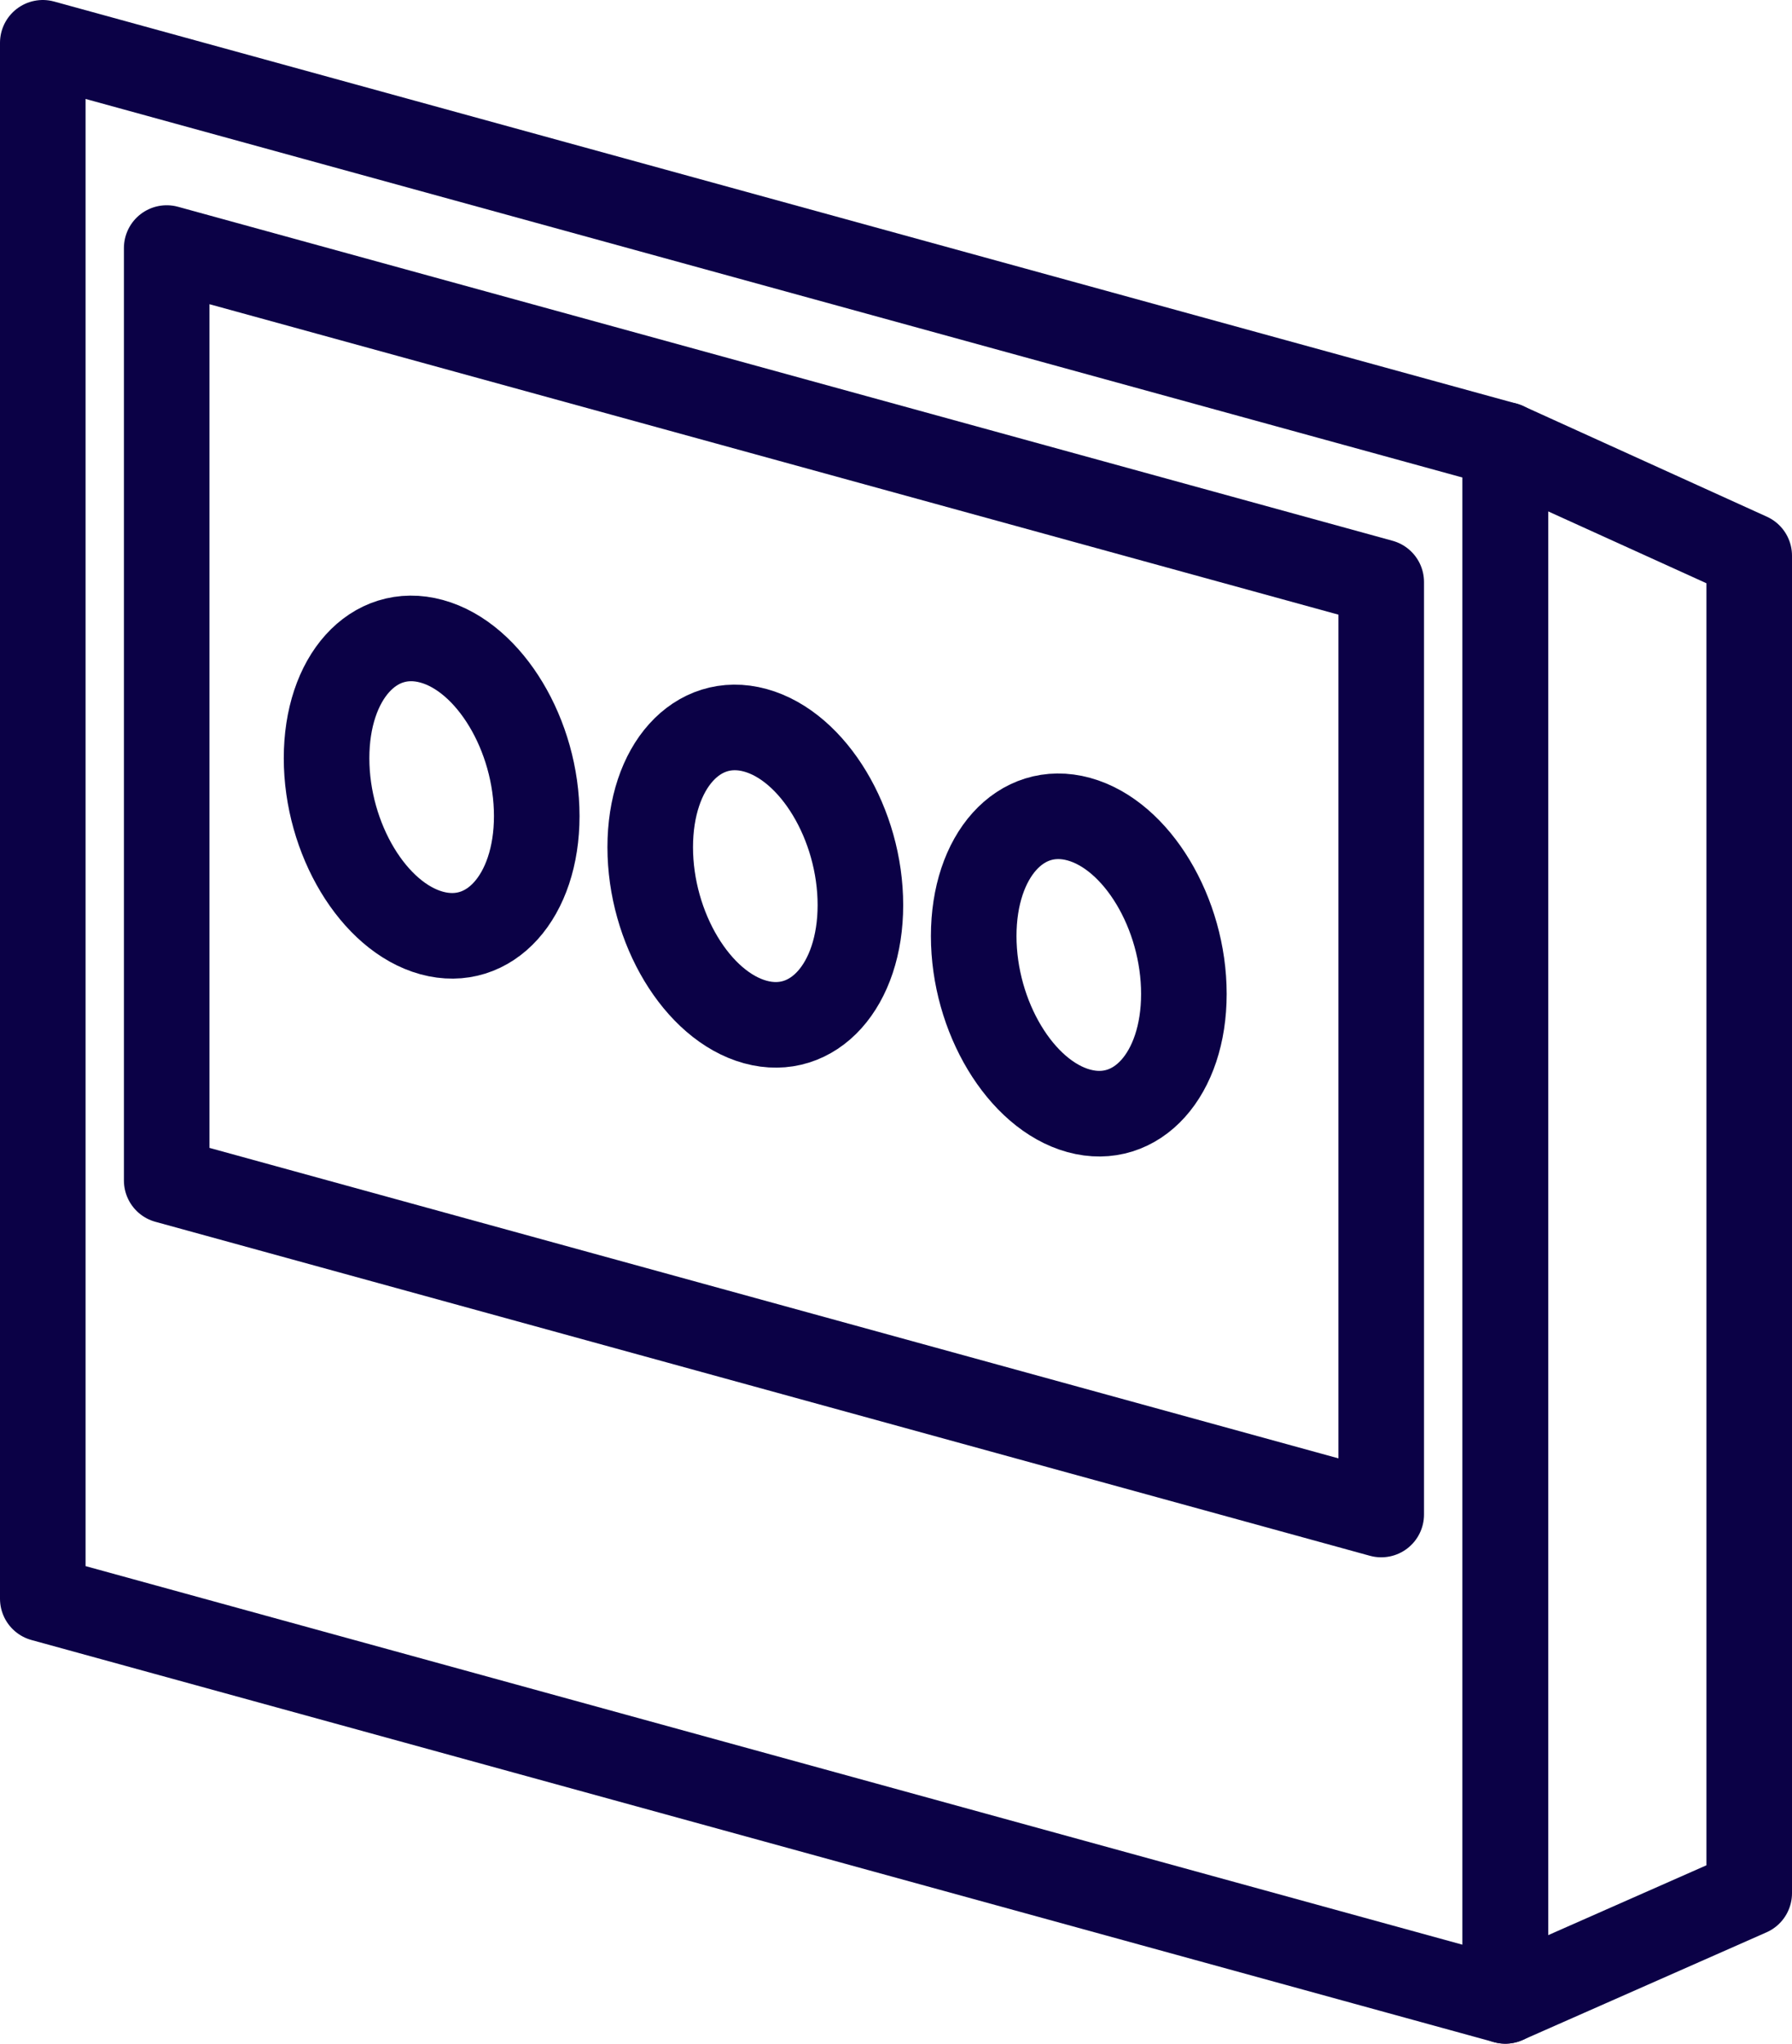
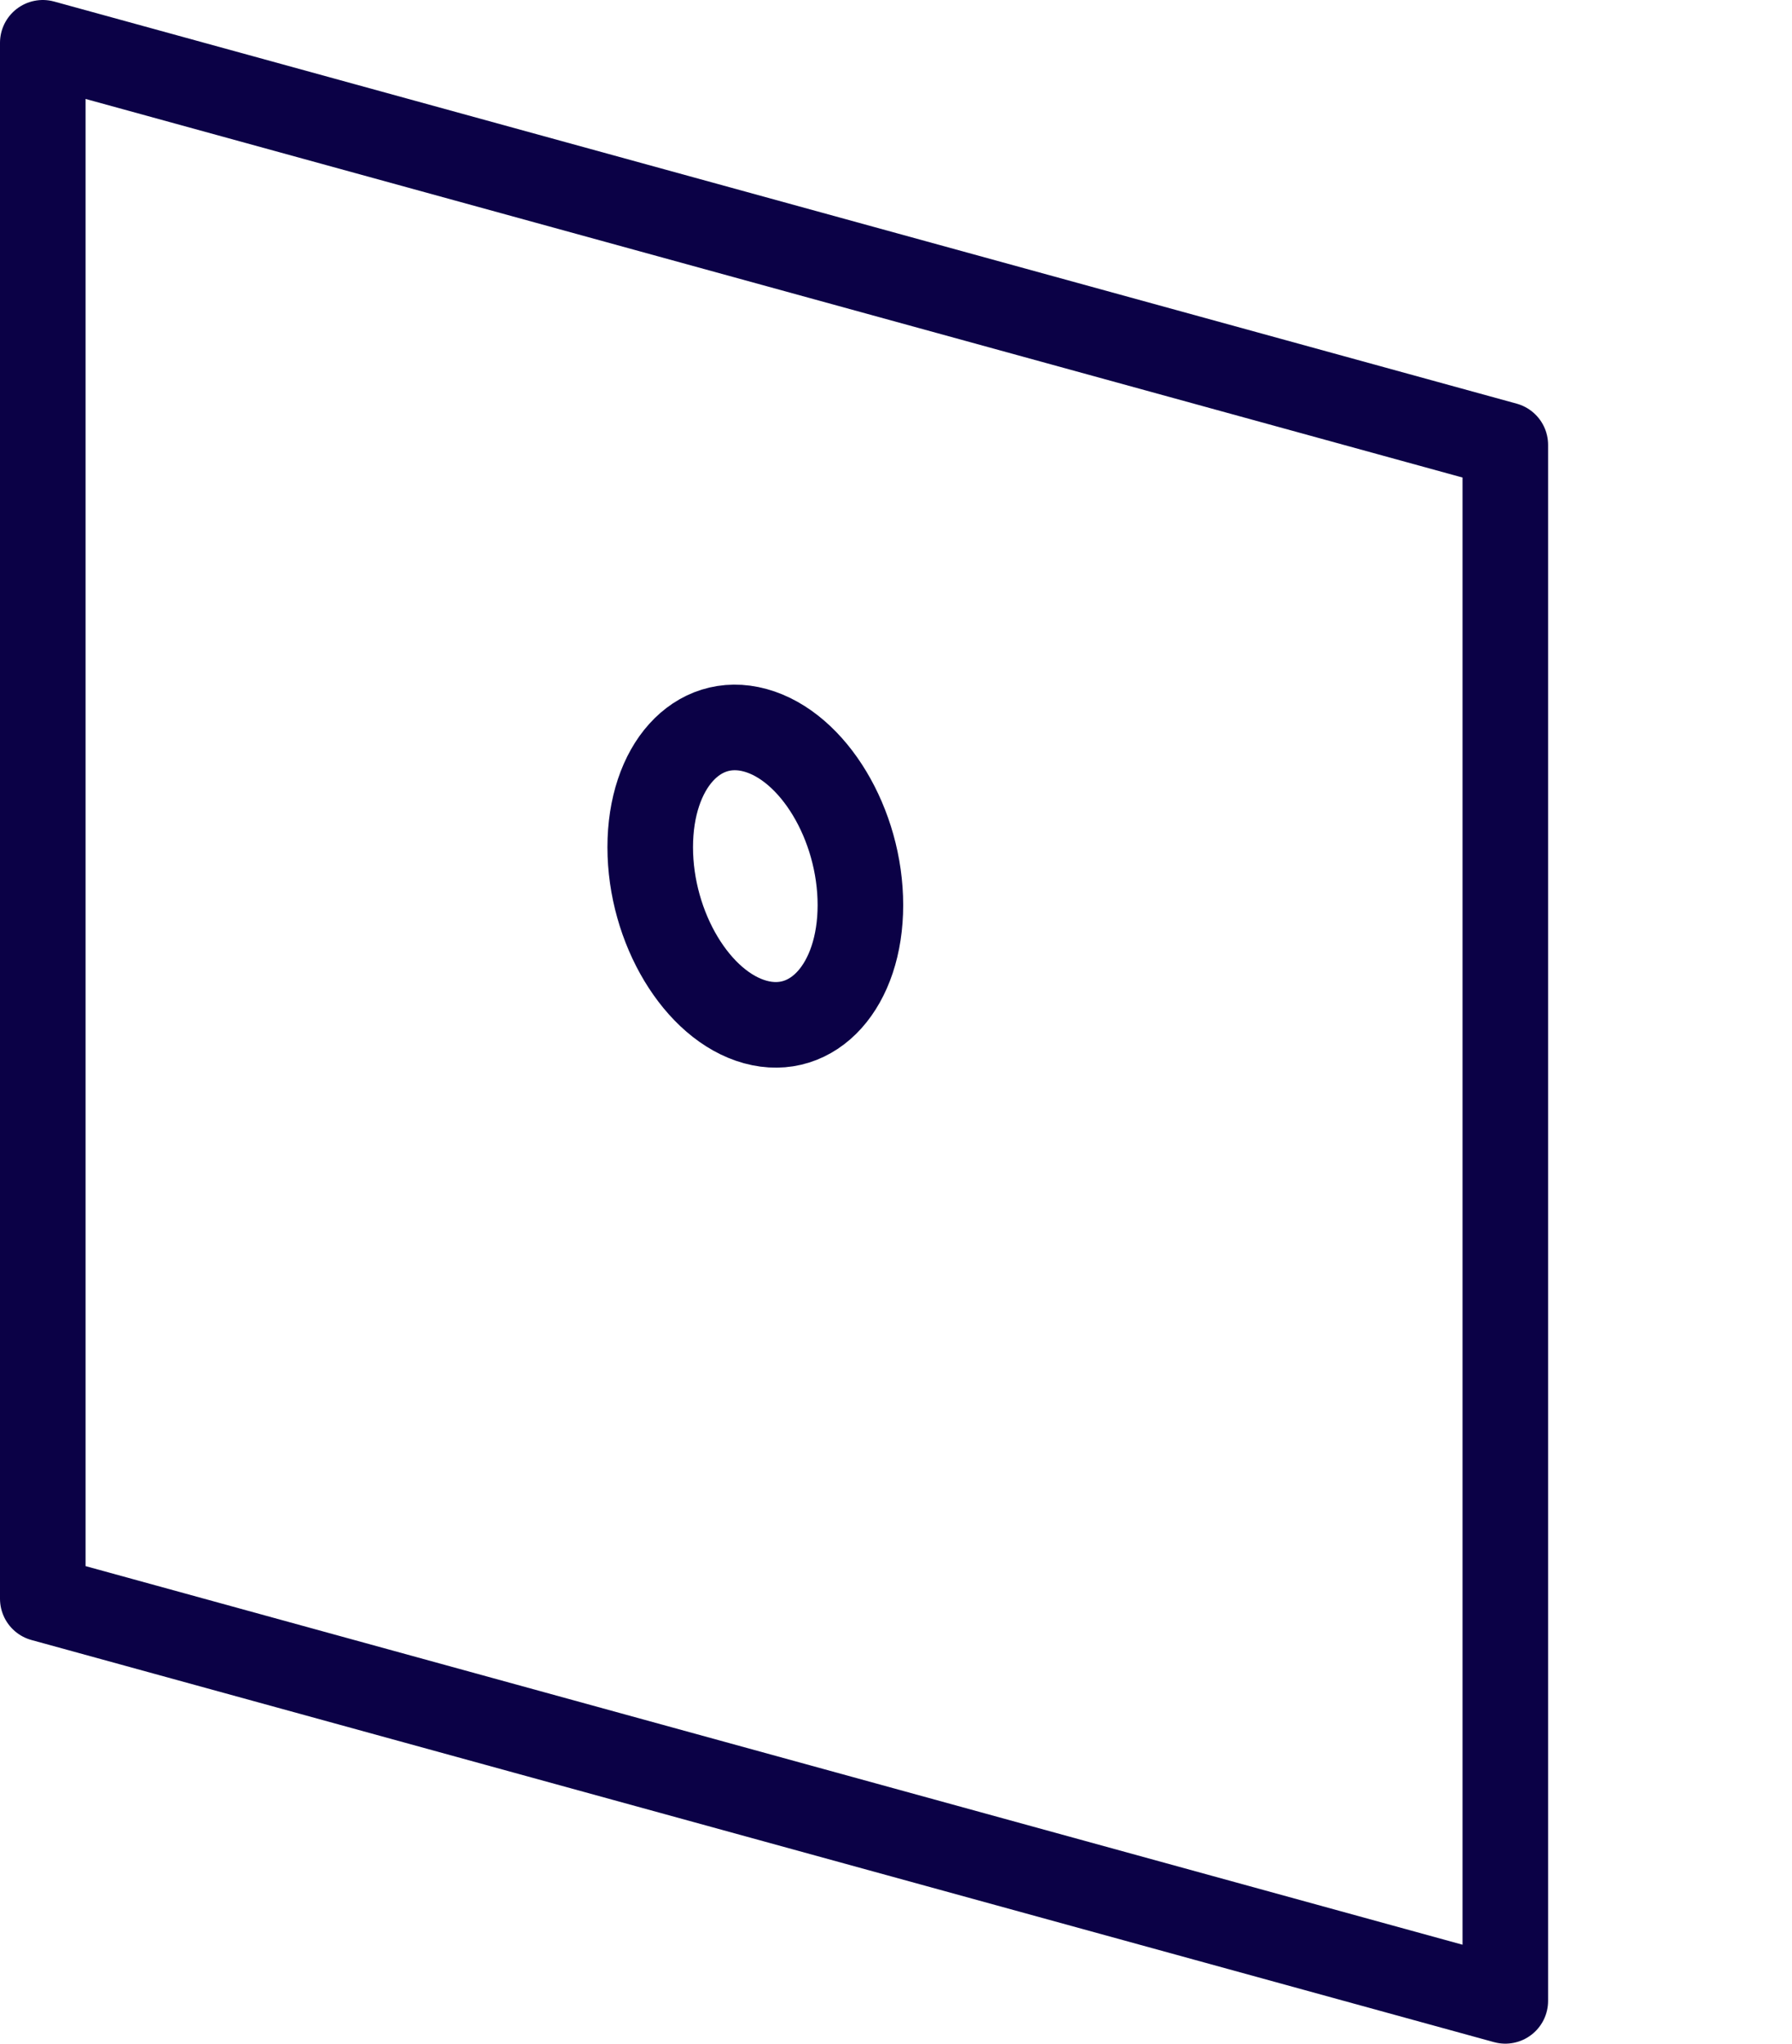
<svg xmlns="http://www.w3.org/2000/svg" id="Layer_2" data-name="Layer 2" viewBox="0 0 104.7 119.38">
  <defs>
    <style>
      .cls-1 {
        fill: none;
        stroke: #0b0146;
        stroke-linecap: round;
        stroke-linejoin: round;
        stroke-width: 5px;
      }
    </style>
  </defs>
  <g id="Layer_1-2" data-name="Layer 1">
    <g id="_پروژکتور" data-name="پروژکتور">
      <g>
        <polygon class="cls-1" points="87.95 116.88 2.5 93.39 2.5 2.5 87.95 25.99 87.95 116.88" />
        <g>
-           <polygon class="cls-1" points="80.7 88.47 9.74 68.96 9.74 14.49 80.7 34 80.7 88.47" />
          <g>
-             <path class="cls-1" d="M31.36,47.67c0,4.7-2.75,7.76-6.14,6.83s-6.14-5.5-6.14-10.21,2.75-7.76,6.14-6.83,6.14,5.5,6.14,10.21Z" />
            <path class="cls-1" d="M50.27,52.87c0,4.7-2.75,7.76-6.14,6.83s-6.14-5.5-6.14-10.21,2.75-7.76,6.14-6.83,6.14,5.5,6.14,10.21Z" />
-             <path class="cls-1" d="M69.17,58.06c0,4.7-2.75,7.76-6.14,6.83s-6.14-5.5-6.14-10.21,2.75-7.76,6.14-6.83,6.14,5.5,6.14,10.21Z" />
          </g>
        </g>
      </g>
-       <polygon class="cls-1" points="102.2 32.46 87.95 25.99 87.95 116.88 102.2 110.59 102.2 32.46" />
    </g>
  </g>
</svg>